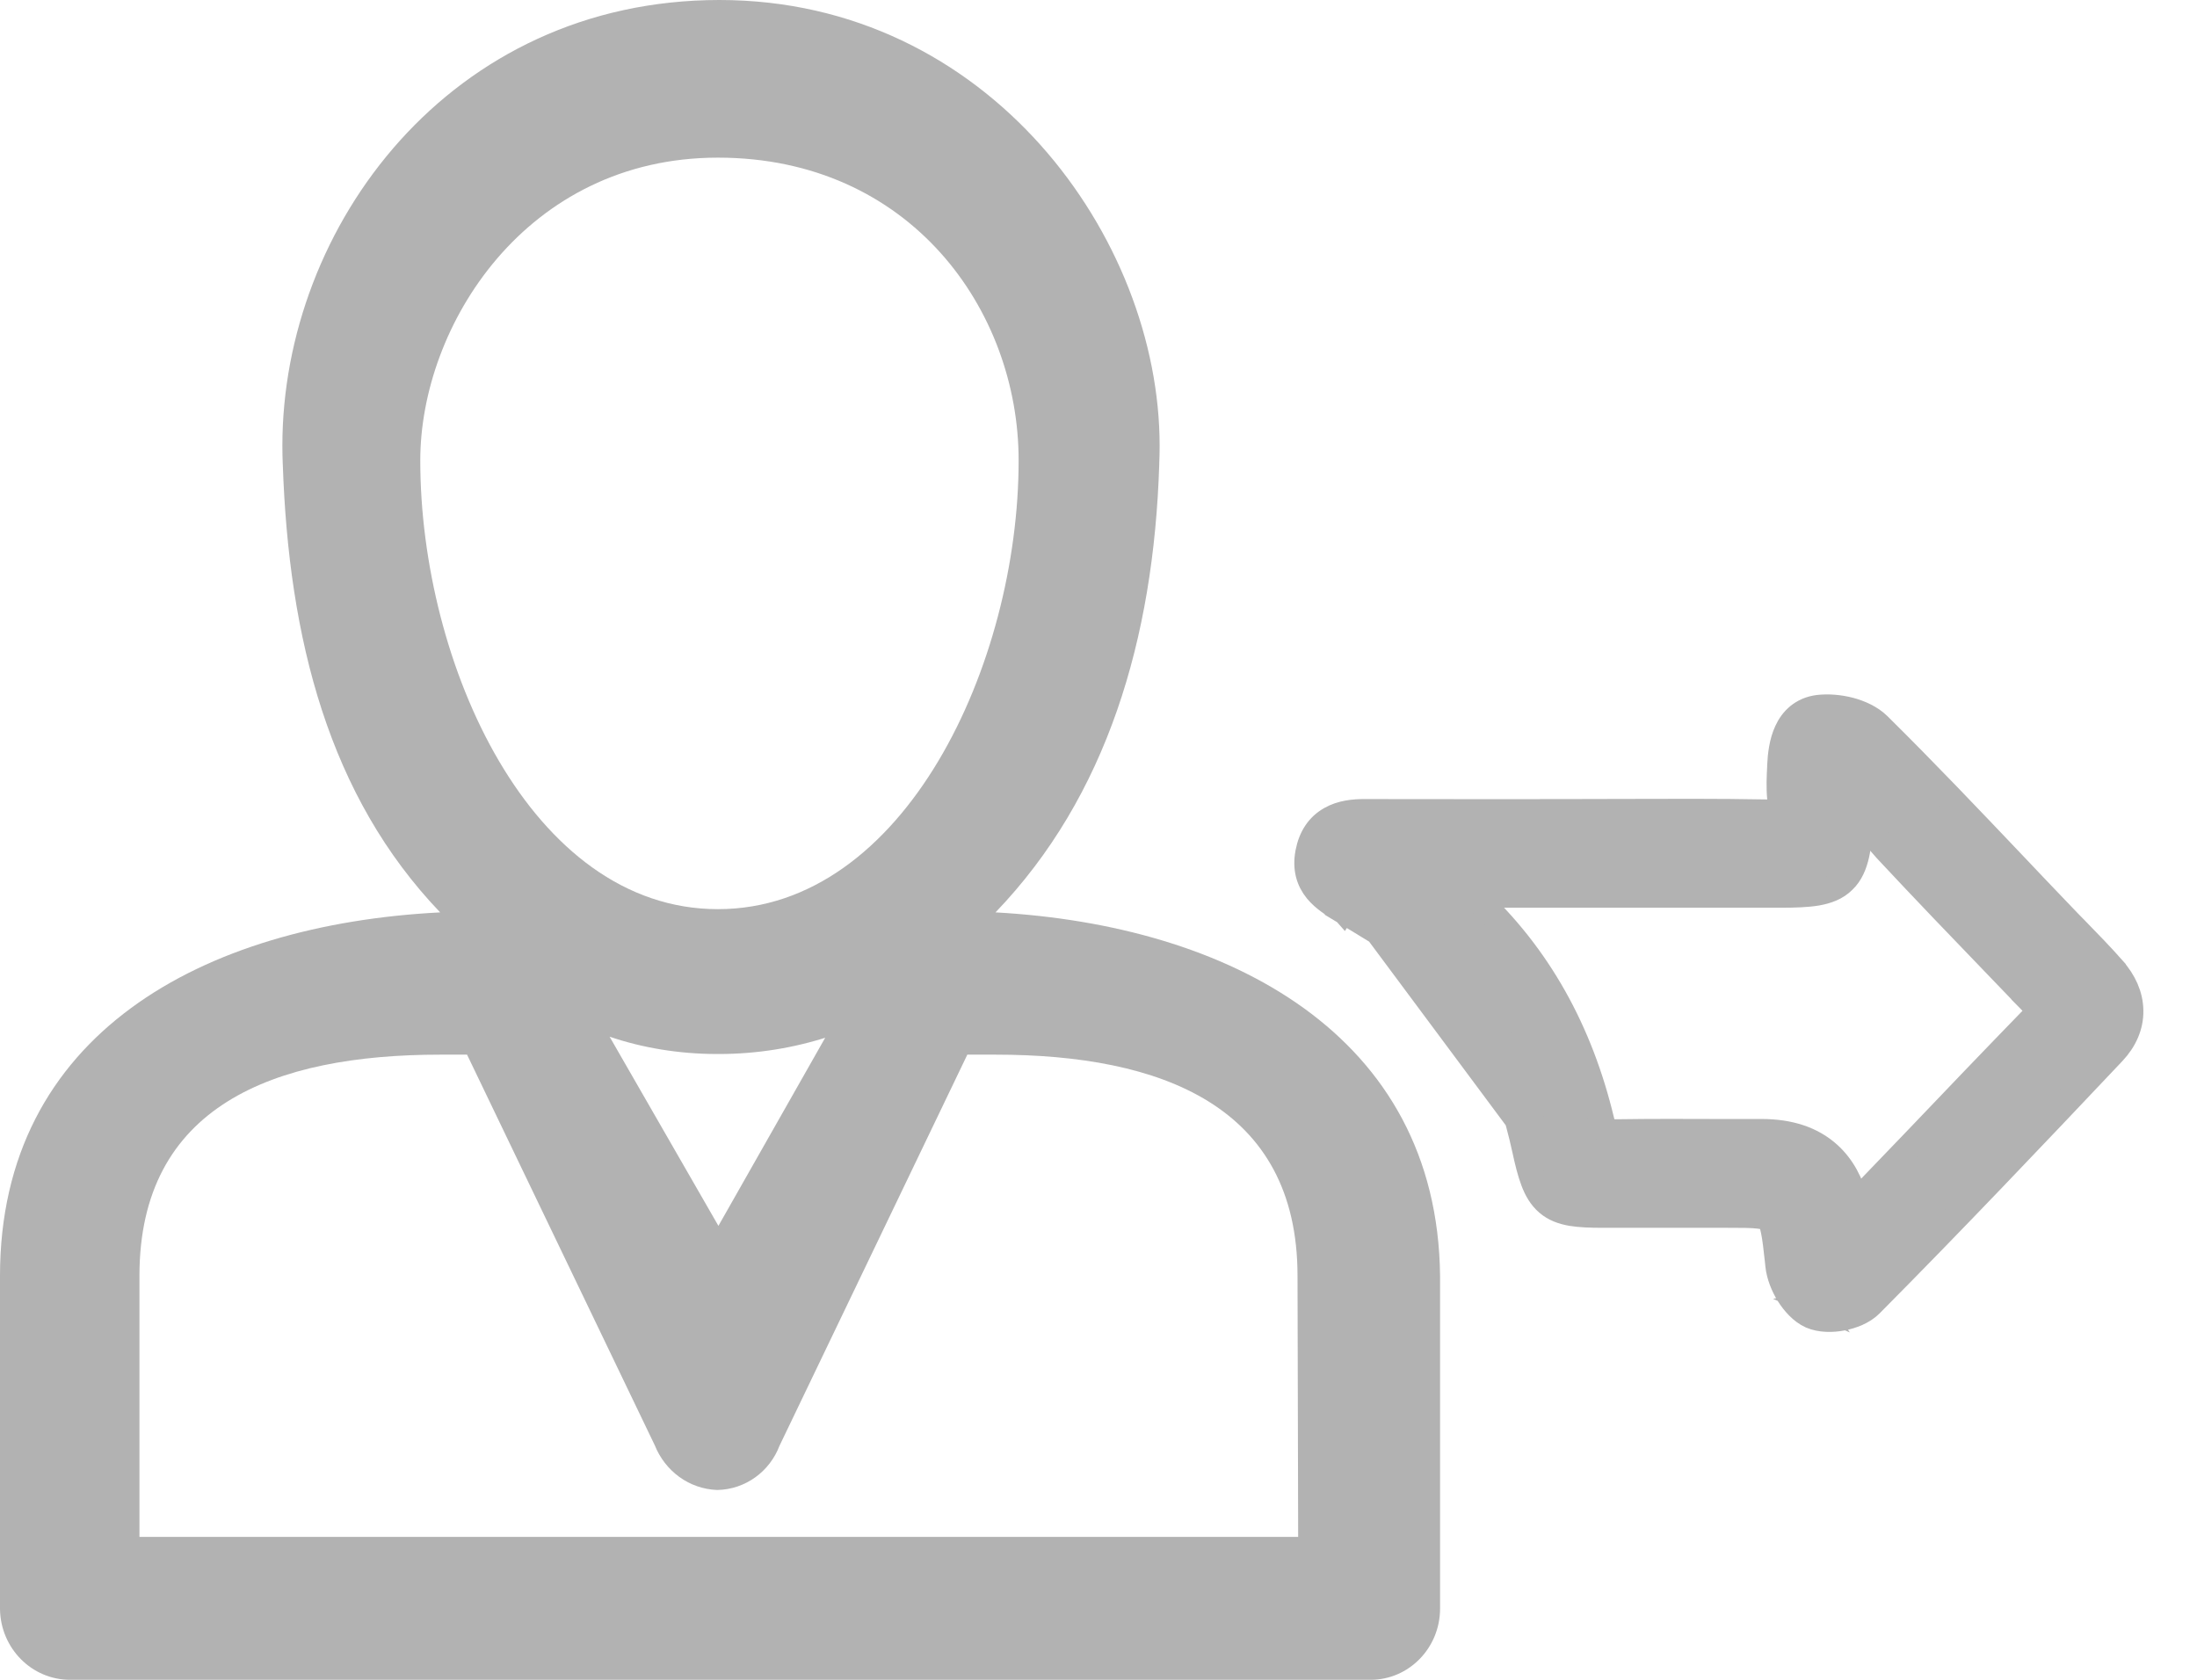
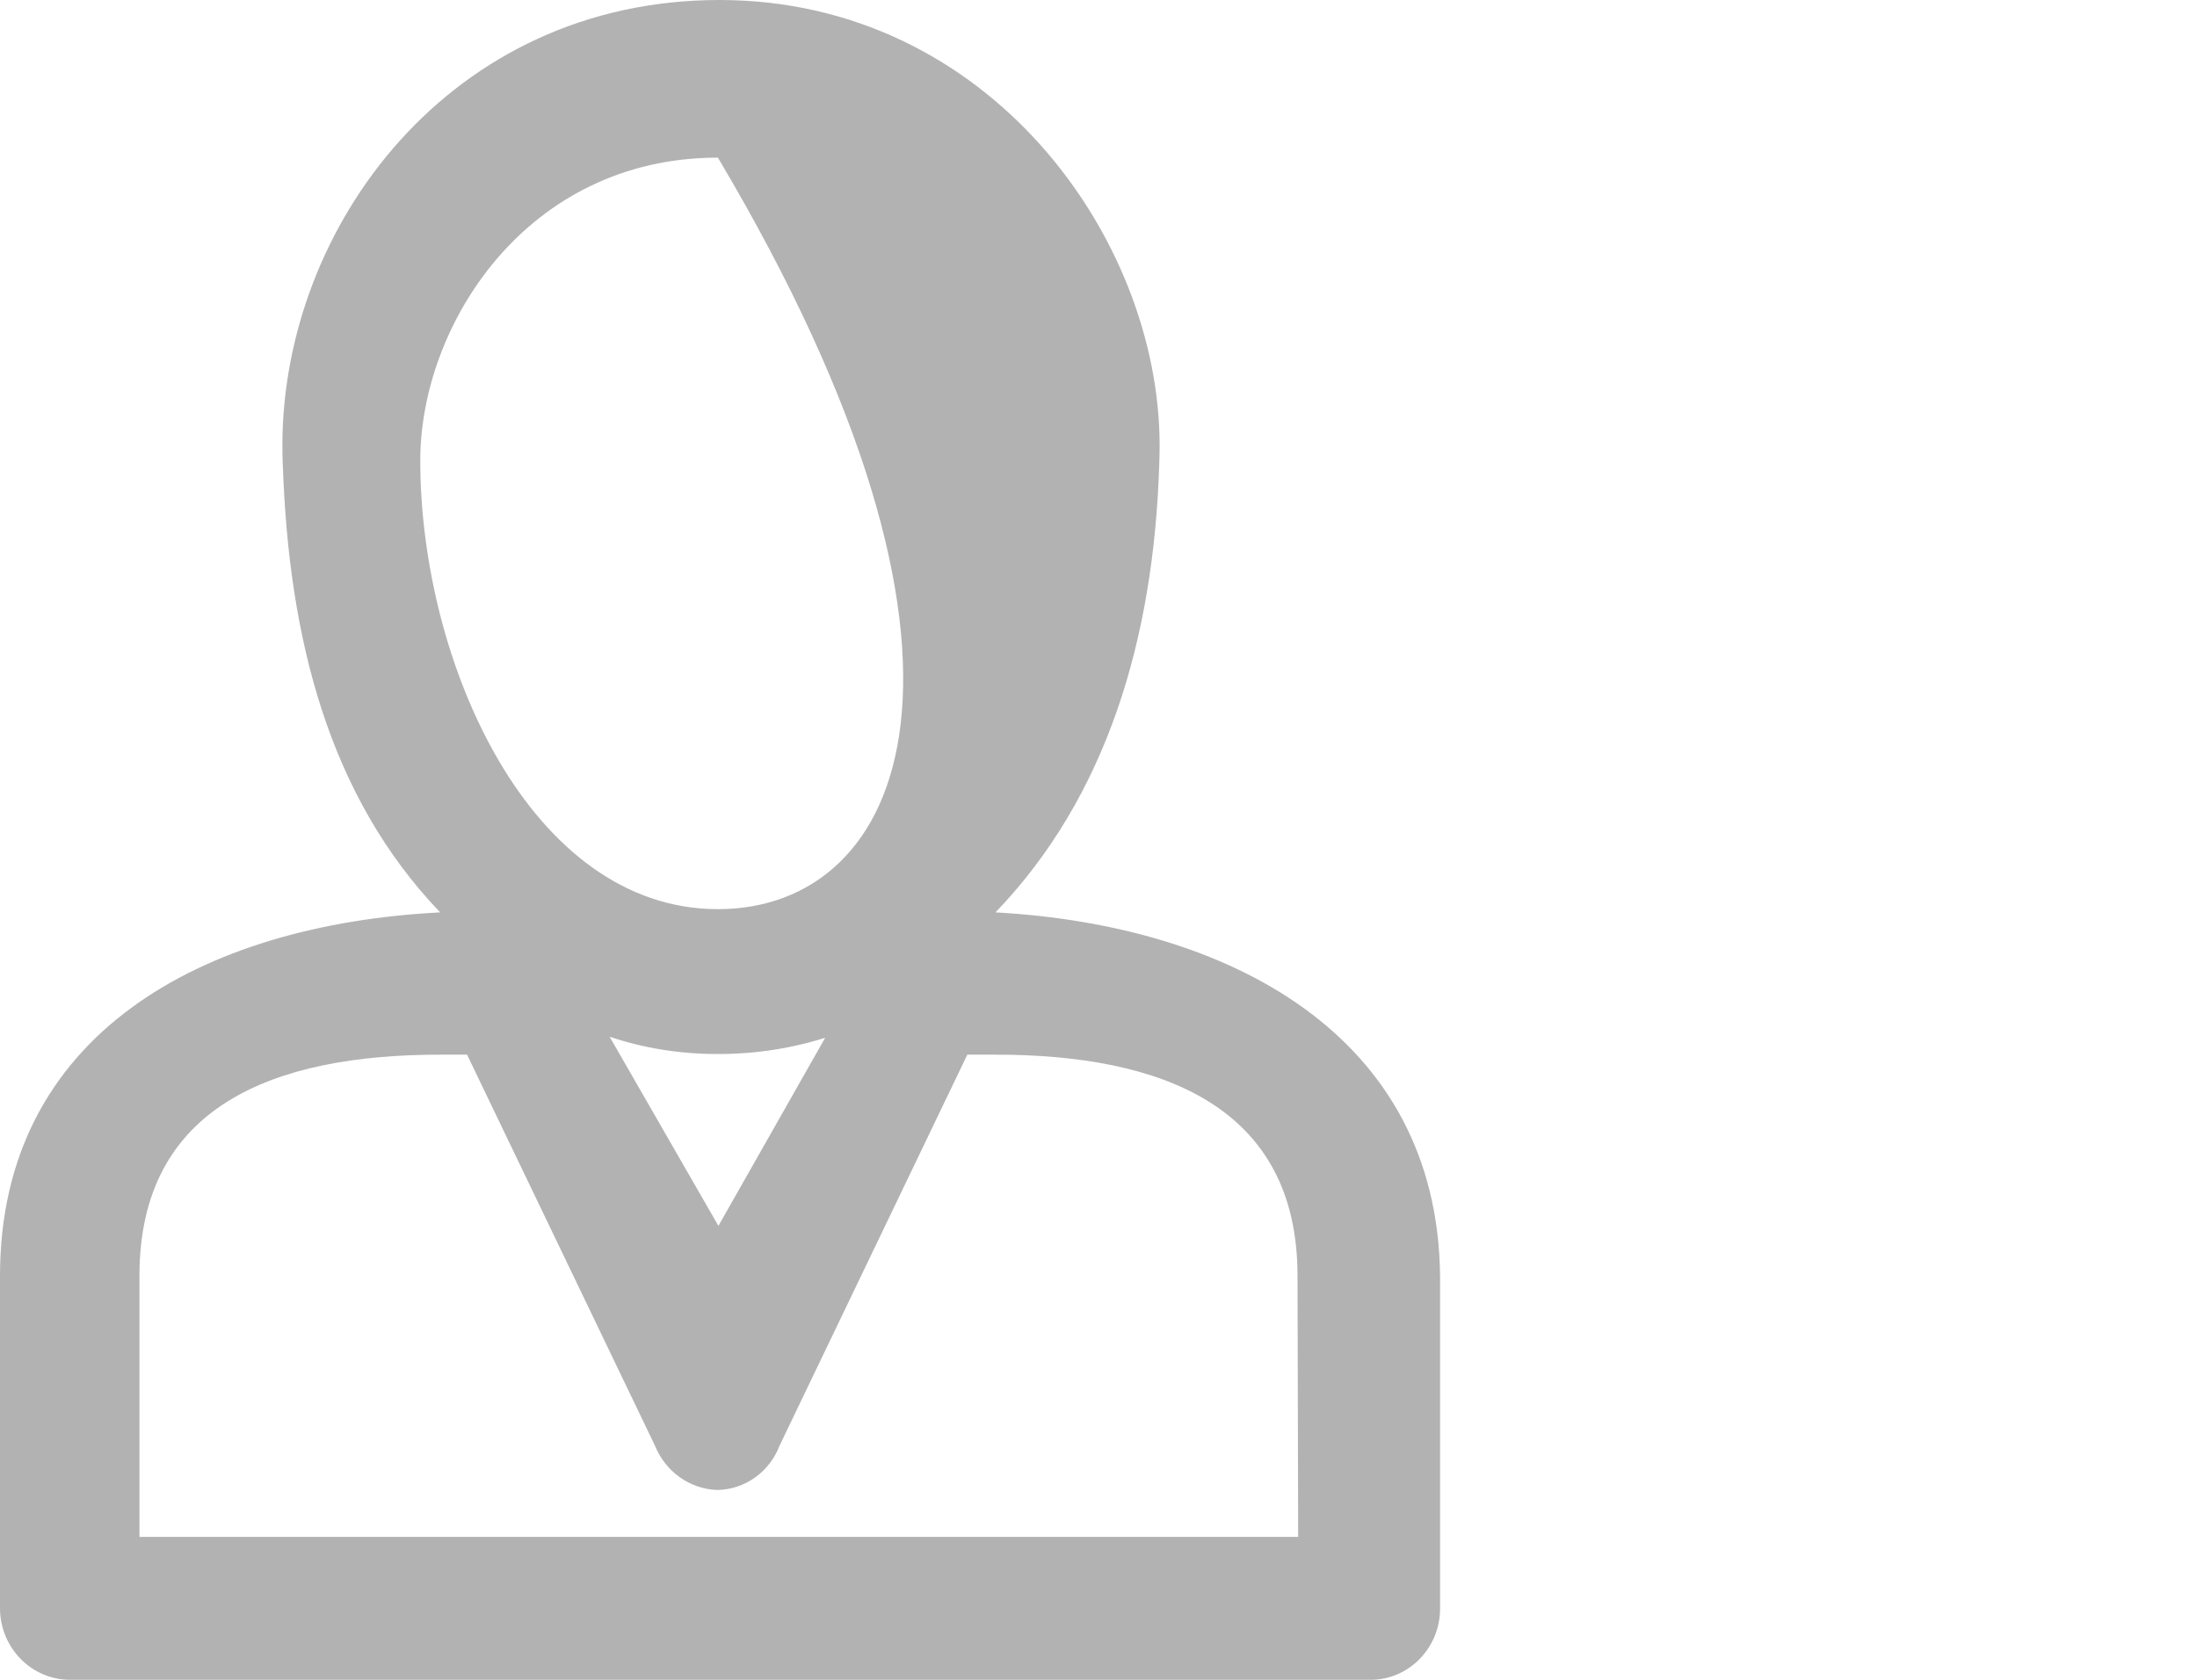
<svg xmlns="http://www.w3.org/2000/svg" width="17" height="13" viewBox="0 0 17 13" fill="none">
-   <path d="M10.442 6.96L10.389 7.045C10.426 7.067 10.463 7.09 10.499 7.112C10.706 7.237 10.904 7.358 11.073 7.512C11.467 7.871 11.682 8.353 11.8 8.895L11.8 8.895C11.821 8.992 11.841 9.073 11.866 9.139C11.891 9.206 11.924 9.264 11.976 9.309C12.028 9.354 12.091 9.376 12.159 9.388C12.226 9.399 12.306 9.402 12.399 9.402H12.401H12.403H12.405H12.406H12.408H12.41H12.412H12.414H12.416H12.418H12.419H12.421H12.423H12.425H12.427H12.429H12.431H12.432H12.434H12.436H12.438H12.44H12.442H12.444H12.446H12.447H12.449H12.451H12.453H12.455H12.457H12.459H12.461H12.462H12.464H12.466H12.468H12.47H12.472H12.474H12.476H12.477H12.479H12.481H12.483H12.485H12.487H12.489H12.491H12.492H12.494H12.496H12.498H12.5H12.502H12.504H12.505H12.507H12.509H12.511H12.513H12.515H12.517H12.518H12.52H12.522H12.524H12.526H12.528H12.53H12.532H12.534H12.535H12.537H12.539H12.541H12.543H12.545H12.547H12.548H12.55H12.552H12.554H12.556H12.558H12.56H12.562H12.563H12.565H12.567H12.569H12.571H12.573H12.575H12.576H12.578H12.58H12.582H12.584H12.586H12.588H12.59H12.591H12.593H12.595H12.597H12.599H12.601H12.603H12.604H12.606H12.608H12.61H12.612H12.614H12.616H12.618H12.62H12.621H12.623H12.625H12.627H12.629H12.631H12.633H12.634H12.636H12.638H12.64H12.642H12.644H12.646H12.648H12.649H12.651H12.653H12.655H12.657H12.659H12.661H12.662H12.664H12.666H12.668H12.67H12.672H12.674H12.676H12.678H12.679H12.681H12.683H12.685H12.687H12.689H12.691H12.692H12.694H12.696H12.698H12.7H12.702H12.704H12.706H12.707H12.709H12.711H12.713H12.715H12.717H12.719H12.72H12.722H12.724H12.726H12.728H12.73H12.732H12.734H12.736H12.737H12.739H12.741H12.743H12.745H12.747H12.749H12.75H12.752H12.754H12.756H12.758H12.76H12.762H12.764H12.765H12.767H12.769H12.771H12.773H12.775H12.777H12.778H12.78H12.782H12.784H12.786H12.788H12.79H12.792H12.793H12.795H12.797H12.799H12.801H12.803H12.805H12.806H12.808H12.81H12.812H12.814H12.816H12.818H12.82H12.822H12.823H12.825H12.827H12.829H12.831H12.833H12.835H12.836H12.838H12.84H12.842H12.844H12.846H12.848H12.85H12.851H12.853H12.855H12.857H12.859H12.861H12.863H12.864H12.866H12.868H12.87H12.872H12.874H12.876H12.878H12.88H12.881H12.883H12.885H12.887H12.889H12.891H12.893H12.895H12.896H12.898H12.9H12.902H12.904H12.906H12.908H12.909H12.911H12.913H12.915H12.917H12.919H12.921H12.922H12.924H12.926H12.928H12.93H12.932H12.934H12.936H12.938H12.939H12.941H12.943H12.945H12.947H12.949H12.951H12.953H12.954H12.956H12.958H12.96H12.962H12.964H12.966H12.967H12.969H12.971H12.973H12.975H12.977H12.979H12.98H12.982H12.984H12.986H12.988H12.99H12.992H12.994H12.995H12.997H12.999H13.001H13.003H13.005H13.007H13.009H13.01H13.012H13.014H13.016H13.018H13.02H13.022H13.024H13.025H13.027H13.029H13.031H13.033H13.035H13.037H13.039H13.04H13.042H13.044H13.046H13.048H13.05H13.052H13.053H13.055H13.057H13.059H13.061H13.063H13.065H13.067H13.068H13.07H13.072H13.074H13.076H13.078H13.08H13.082H13.083H13.085H13.087H13.089H13.091H13.093H13.095H13.097H13.098H13.1H13.102H13.104H13.106H13.108H13.11H13.111H13.113H13.115H13.117H13.119H13.121H13.123H13.124H13.126H13.128H13.13H13.132H13.134H13.136H13.138H13.139H13.141H13.143H13.145H13.147H13.149H13.151H13.153H13.155H13.156H13.158H13.16H13.162H13.164H13.166H13.168H13.169H13.171H13.173H13.175H13.177H13.179H13.181H13.182H13.184H13.186H13.188H13.19H13.192H13.194H13.196H13.197H13.199H13.201H13.203H13.205H13.207H13.209H13.211H13.212H13.214H13.216H13.218H13.22H13.222H13.224H13.226H13.227H13.229H13.231H13.233H13.235H13.237H13.239H13.241H13.242H13.244H13.246H13.248H13.25H13.252H13.254H13.255H13.257H13.259H13.261H13.263H13.265H13.267H13.268H13.27H13.272H13.274H13.276H13.278H13.28H13.282H13.284H13.285H13.287H13.289H13.291H13.293H13.295H13.297H13.298H13.3H13.302H13.304H13.306H13.308H13.31H13.312H13.313H13.315H13.317H13.319H13.321H13.323H13.325H13.326H13.328H13.33H13.332H13.334H13.336H13.338H13.34H13.341H13.343H13.345H13.347H13.349H13.351H13.353H13.354H13.356C13.474 9.402 13.553 9.402 13.61 9.409C13.667 9.415 13.684 9.427 13.691 9.434C13.699 9.442 13.713 9.462 13.725 9.525C13.737 9.582 13.745 9.657 13.757 9.764C13.758 9.774 13.759 9.784 13.76 9.794C13.768 9.869 13.8 9.95 13.841 10.016C13.882 10.081 13.941 10.149 14.014 10.182L14.014 10.182C14.086 10.213 14.178 10.213 14.254 10.198C14.329 10.184 14.415 10.152 14.473 10.094L14.473 10.094C15.108 9.454 15.73 8.799 16.349 8.144C16.438 8.05 16.487 7.939 16.485 7.822C16.484 7.705 16.433 7.595 16.349 7.5L16.349 7.499C16.258 7.396 16.161 7.297 16.066 7.199C16.025 7.157 15.984 7.116 15.945 7.074C15.825 6.949 15.705 6.823 15.585 6.696C15.239 6.332 14.892 5.967 14.535 5.614L14.535 5.614C14.475 5.555 14.392 5.518 14.313 5.497C14.232 5.476 14.146 5.469 14.069 5.478C13.945 5.494 13.869 5.57 13.828 5.66C13.789 5.744 13.778 5.843 13.774 5.925C13.774 5.928 13.774 5.932 13.774 5.935C13.77 6.01 13.766 6.094 13.774 6.177L13.774 6.177C13.781 6.251 13.766 6.268 13.764 6.27C13.761 6.274 13.742 6.288 13.668 6.287L13.668 6.287C13.294 6.28 12.92 6.282 12.547 6.283C12.403 6.283 12.259 6.284 12.116 6.284H12.016V6.285C11.908 6.285 11.8 6.285 11.693 6.285C11.317 6.285 10.941 6.285 10.566 6.284C10.477 6.283 10.378 6.293 10.295 6.341C10.205 6.392 10.146 6.478 10.123 6.599L10.123 6.599C10.1 6.72 10.129 6.816 10.191 6.891C10.245 6.956 10.321 7.003 10.383 7.041C10.385 7.042 10.387 7.043 10.389 7.045L10.442 6.96ZM10.442 6.96L10.441 6.959C10.309 6.878 10.186 6.802 10.221 6.618M10.442 6.96C10.478 6.982 10.514 7.004 10.55 7.025C10.756 7.151 10.963 7.277 11.141 7.438C11.555 7.816 11.777 8.32 11.898 8.873L10.221 6.618M10.221 6.618C10.258 6.424 10.398 6.383 10.566 6.384C10.941 6.385 11.317 6.385 11.693 6.385C11.834 6.385 11.975 6.385 12.116 6.385L10.221 6.618ZM14.054 10.09C13.962 10.05 13.872 9.896 13.859 9.783L14.054 10.09ZM14.054 10.09C14.147 10.131 14.328 10.098 14.402 10.024L14.054 10.09ZM14.808 8.843C14.659 8.998 14.509 9.154 14.36 9.309C14.322 9.156 14.254 9.029 14.151 8.935C14.018 8.814 13.841 8.76 13.632 8.76C13.526 8.76 13.421 8.76 13.314 8.76C13.048 8.759 12.781 8.758 12.514 8.762L12.514 8.762C12.457 8.763 12.437 8.756 12.428 8.749C12.421 8.745 12.405 8.731 12.391 8.671L12.391 8.671C12.227 7.986 11.906 7.394 11.395 6.925H11.395H11.395H11.396H11.396H11.396H11.397H11.397H11.398H11.398H11.399H11.399H11.4H11.4H11.401H11.401H11.402H11.402H11.403H11.403H11.403H11.404H11.404H11.405H11.405H11.406H11.406H11.407H11.407H11.408H11.408H11.409H11.409H11.41H11.41H11.411H11.411H11.412H11.412H11.412H11.413H11.413H11.414H11.414H11.415H11.415H11.416H11.416H11.417H11.417H11.418H11.418H11.418H11.419H11.419H11.42H11.42H11.421H11.421H11.422H11.422H11.423H11.423H11.424H11.424H11.425H11.425H11.425H11.426H11.426H11.427H11.427H11.428H11.428H11.429H11.429H11.43H11.43H11.431H11.431H11.431H11.432H11.432H11.433H11.433H11.434H11.434H11.435H11.435H11.436H11.436H11.437H11.437H11.438H11.438H11.438H11.439H11.439H11.44H11.44H11.441H11.441H11.442H11.442H11.443H11.443H11.444H11.444H11.444H11.445H11.445H11.446H11.446H11.447H11.447H11.448H11.448H11.449H11.449H11.45H11.45H11.45H11.451H11.451H11.456H11.46H11.465H11.47H11.474H11.479H11.483H11.488H11.492H11.497H11.501H11.506H11.51H11.515H11.519H11.524H11.528H11.533H11.538H11.542H11.547H11.551H11.556H11.56H11.565H11.569H11.574H11.578H11.583H11.588H11.592H11.597H11.601H11.606H11.61H11.615H11.619H11.624H11.628H11.633H11.637H11.642H11.646H11.651H11.656H11.66H11.665H11.669H11.674H11.678H11.683H11.687H11.692H11.696H11.701H11.706H11.71H11.715H11.719H11.724H11.728H11.733H11.737H11.742H11.746H11.751H11.755H11.76H11.764H11.769H11.774H11.778H11.783H11.787H11.792H11.796H11.801H11.805H11.81H11.815H11.819H11.823H11.828H11.833H11.837H11.842H11.846H11.851H11.855H11.86H11.864H11.869H11.873H11.878H11.883H11.887H11.892H11.896H11.901H11.905H11.91H11.914H11.919H11.923H11.928H11.932H11.937H11.941H11.946H11.951H11.955H11.96H11.964H11.969H11.973H11.978H11.982H11.987H11.992H11.996H12.001H12.005H12.01H12.014H12.019H12.023H12.028H12.032H12.037H12.041H12.046H12.05H12.055H12.06H12.064H12.069H12.073H12.078H12.082H12.087H12.091H12.096H12.1H12.105H12.11H12.114H12.119H12.123H12.128H12.132H12.137H12.141H12.146H12.15H12.155H12.159H12.164H12.168H12.173H12.178H12.182H12.187H12.191H12.196H12.2H12.205H12.209H12.214H12.218H12.223H12.227H12.232H12.237H12.241H12.246H12.25H12.255H12.259H12.264H12.268H12.273H12.277H12.282H12.287H12.291H12.296H12.3H12.305H12.309H12.314H12.318H12.323H12.327H12.332H12.336H12.341H12.345H12.35H12.355H12.359H12.364H12.368H12.373H12.377H12.382H12.386H12.391H12.396H12.4H12.405H12.409H12.414H12.418H12.423H12.427H12.432H12.436H12.441H12.445H12.45H12.454H12.459H12.464H12.468H12.473H12.477H12.482H12.486H12.491H12.495H12.5H12.504H12.509H12.514H12.518H12.523H12.527H12.532H12.536H12.541H12.545H12.55H12.554H12.559H12.563H12.568H12.572H12.577H12.582H12.586H12.591H12.595H12.6H12.604H12.609H12.613H12.618H12.623H12.627H12.632H12.636H12.641H12.645H12.65H12.654H12.659H12.663H12.668H12.672H12.677H12.681H12.686H12.691H12.695H12.7H12.704H12.709H12.713H12.718H12.722H12.727H12.731H12.736H12.741H12.745H12.75H12.754H12.759H12.763H12.768H12.772H12.777H12.781H12.786H12.79H12.795H12.8H12.804H12.809H12.813H12.818H12.822H12.827H12.831H12.836H12.84H12.845H12.849H12.854H12.858H12.863H12.868H12.872H12.877H12.881H12.886H12.89H12.895H12.899H12.904H12.908H12.913H12.918H12.922H12.927H12.931H12.936H12.94H12.945H12.949H12.954H12.958H12.963H12.967H12.972H12.976H12.981H12.986H12.99H12.995H12.999H13.004H13.008H13.013H13.017H13.022H13.027H13.031H13.036H13.04H13.045H13.049H13.054H13.058H13.063H13.067H13.072H13.076H13.081H13.085H13.09H13.095H13.099H13.104H13.108H13.113H13.117H13.122H13.126H13.131H13.135H13.14H13.145H13.149H13.154H13.158H13.163H13.167H13.172H13.176H13.181H13.185H13.19H13.194H13.199H13.204H13.208H13.213H13.217H13.222H13.226H13.231H13.235H13.24H13.244H13.249H13.253H13.258H13.262H13.267H13.272H13.276H13.281H13.285H13.29H13.294H13.299H13.303H13.308H13.312H13.317H13.322H13.326H13.331H13.335H13.34H13.344H13.349H13.353H13.358H13.362H13.367H13.371H13.376H13.38H13.385H13.39H13.394H13.399H13.403H13.408H13.412H13.417H13.421H13.426H13.43H13.435H13.44H13.444H13.449H13.453H13.458H13.462H13.467H13.471H13.476H13.48H13.485H13.489H13.494H13.498H13.503H13.508H13.512H13.517H13.521H13.526H13.53H13.535H13.539H13.544H13.549H13.553H13.557H13.562H13.567H13.571H13.576H13.58H13.585H13.589H13.594H13.598H13.603H13.607H13.612H13.617H13.621H13.626H13.63H13.635H13.639H13.644H13.648H13.653H13.657H13.662H13.666H13.671H13.675H13.68H13.685H13.689H13.694H13.698H13.703H13.707H13.712H13.716H13.721H13.726H13.73H13.735H13.739H13.744H13.748H13.753H13.757H13.762H13.766H13.771H13.775L13.775 6.925C13.887 6.925 13.982 6.922 14.059 6.909C14.137 6.895 14.208 6.87 14.263 6.815C14.319 6.762 14.347 6.691 14.365 6.613C14.382 6.535 14.39 6.439 14.397 6.324L14.297 6.318L14.397 6.324C14.398 6.317 14.399 6.312 14.4 6.306C14.402 6.309 14.403 6.312 14.405 6.315C14.42 6.338 14.436 6.362 14.452 6.386C14.494 6.449 14.54 6.514 14.595 6.573L14.595 6.573C14.887 6.886 15.183 7.194 15.479 7.501C15.555 7.58 15.631 7.659 15.706 7.737L15.778 7.668L15.706 7.737C15.708 7.739 15.71 7.741 15.712 7.743C15.73 7.763 15.745 7.777 15.756 7.792C15.769 7.807 15.773 7.816 15.775 7.821L15.775 7.821C15.775 7.823 15.775 7.824 15.774 7.827C15.772 7.833 15.765 7.848 15.742 7.871C15.429 8.193 15.118 8.518 14.808 8.843Z" fill="#B2B2B2" stroke="#B2B2B2" stroke-width="0.2" />
-   <path d="M7.703 7.061C8.565 6.164 8.927 4.945 8.97 3.596L8.97 3.588C8.972 3.546 8.973 3.498 8.973 3.449C8.973 1.84 7.648 0 5.567 0C3.485 0 2.185 1.75 2.185 3.449C2.185 3.498 2.186 3.546 2.188 3.595L2.188 3.588C2.233 4.945 2.545 6.162 3.406 7.061C1.568 7.155 0 8.004 0 9.874V12.454C0.005 12.757 0.246 13 0.542 13H10.606C10.902 13 11.143 12.753 11.143 12.449V9.874C11.123 8.004 9.503 7.16 7.703 7.061ZM3.252 3.563C3.252 2.522 4.069 1.22 5.555 1.22C7.04 1.22 7.882 2.397 7.882 3.563C7.882 5.136 7.001 7.036 5.555 7.036C4.108 7.036 3.252 5.136 3.252 3.563ZM6.387 8.028L5.559 9.487L4.717 8.023C4.966 8.108 5.251 8.157 5.548 8.157C5.55 8.157 5.553 8.157 5.555 8.157C5.557 8.157 5.559 8.157 5.562 8.157C5.858 8.157 6.144 8.11 6.411 8.023L6.392 8.028L6.387 8.028ZM10.045 11.894H1.079V9.874C1.079 8.559 2.119 8.162 3.406 8.162H3.614L5.066 11.184C5.146 11.384 5.331 11.523 5.549 11.531L5.55 11.531C5.77 11.527 5.957 11.386 6.032 11.188L6.034 11.184L7.485 8.162H7.703C8.985 8.162 10.04 8.559 10.04 9.874L10.045 11.894Z" fill="#B2B2B2" />
+   <path d="M7.703 7.061C8.565 6.164 8.927 4.945 8.97 3.596L8.97 3.588C8.972 3.546 8.973 3.498 8.973 3.449C8.973 1.84 7.648 0 5.567 0C3.485 0 2.185 1.75 2.185 3.449C2.185 3.498 2.186 3.546 2.188 3.595L2.188 3.588C2.233 4.945 2.545 6.162 3.406 7.061C1.568 7.155 0 8.004 0 9.874V12.454C0.005 12.757 0.246 13 0.542 13H10.606C10.902 13 11.143 12.753 11.143 12.449V9.874C11.123 8.004 9.503 7.16 7.703 7.061ZM3.252 3.563C3.252 2.522 4.069 1.22 5.555 1.22C7.882 5.136 7.001 7.036 5.555 7.036C4.108 7.036 3.252 5.136 3.252 3.563ZM6.387 8.028L5.559 9.487L4.717 8.023C4.966 8.108 5.251 8.157 5.548 8.157C5.55 8.157 5.553 8.157 5.555 8.157C5.557 8.157 5.559 8.157 5.562 8.157C5.858 8.157 6.144 8.11 6.411 8.023L6.392 8.028L6.387 8.028ZM10.045 11.894H1.079V9.874C1.079 8.559 2.119 8.162 3.406 8.162H3.614L5.066 11.184C5.146 11.384 5.331 11.523 5.549 11.531L5.55 11.531C5.77 11.527 5.957 11.386 6.032 11.188L6.034 11.184L7.485 8.162H7.703C8.985 8.162 10.04 8.559 10.04 9.874L10.045 11.894Z" fill="#B2B2B2" />
</svg>